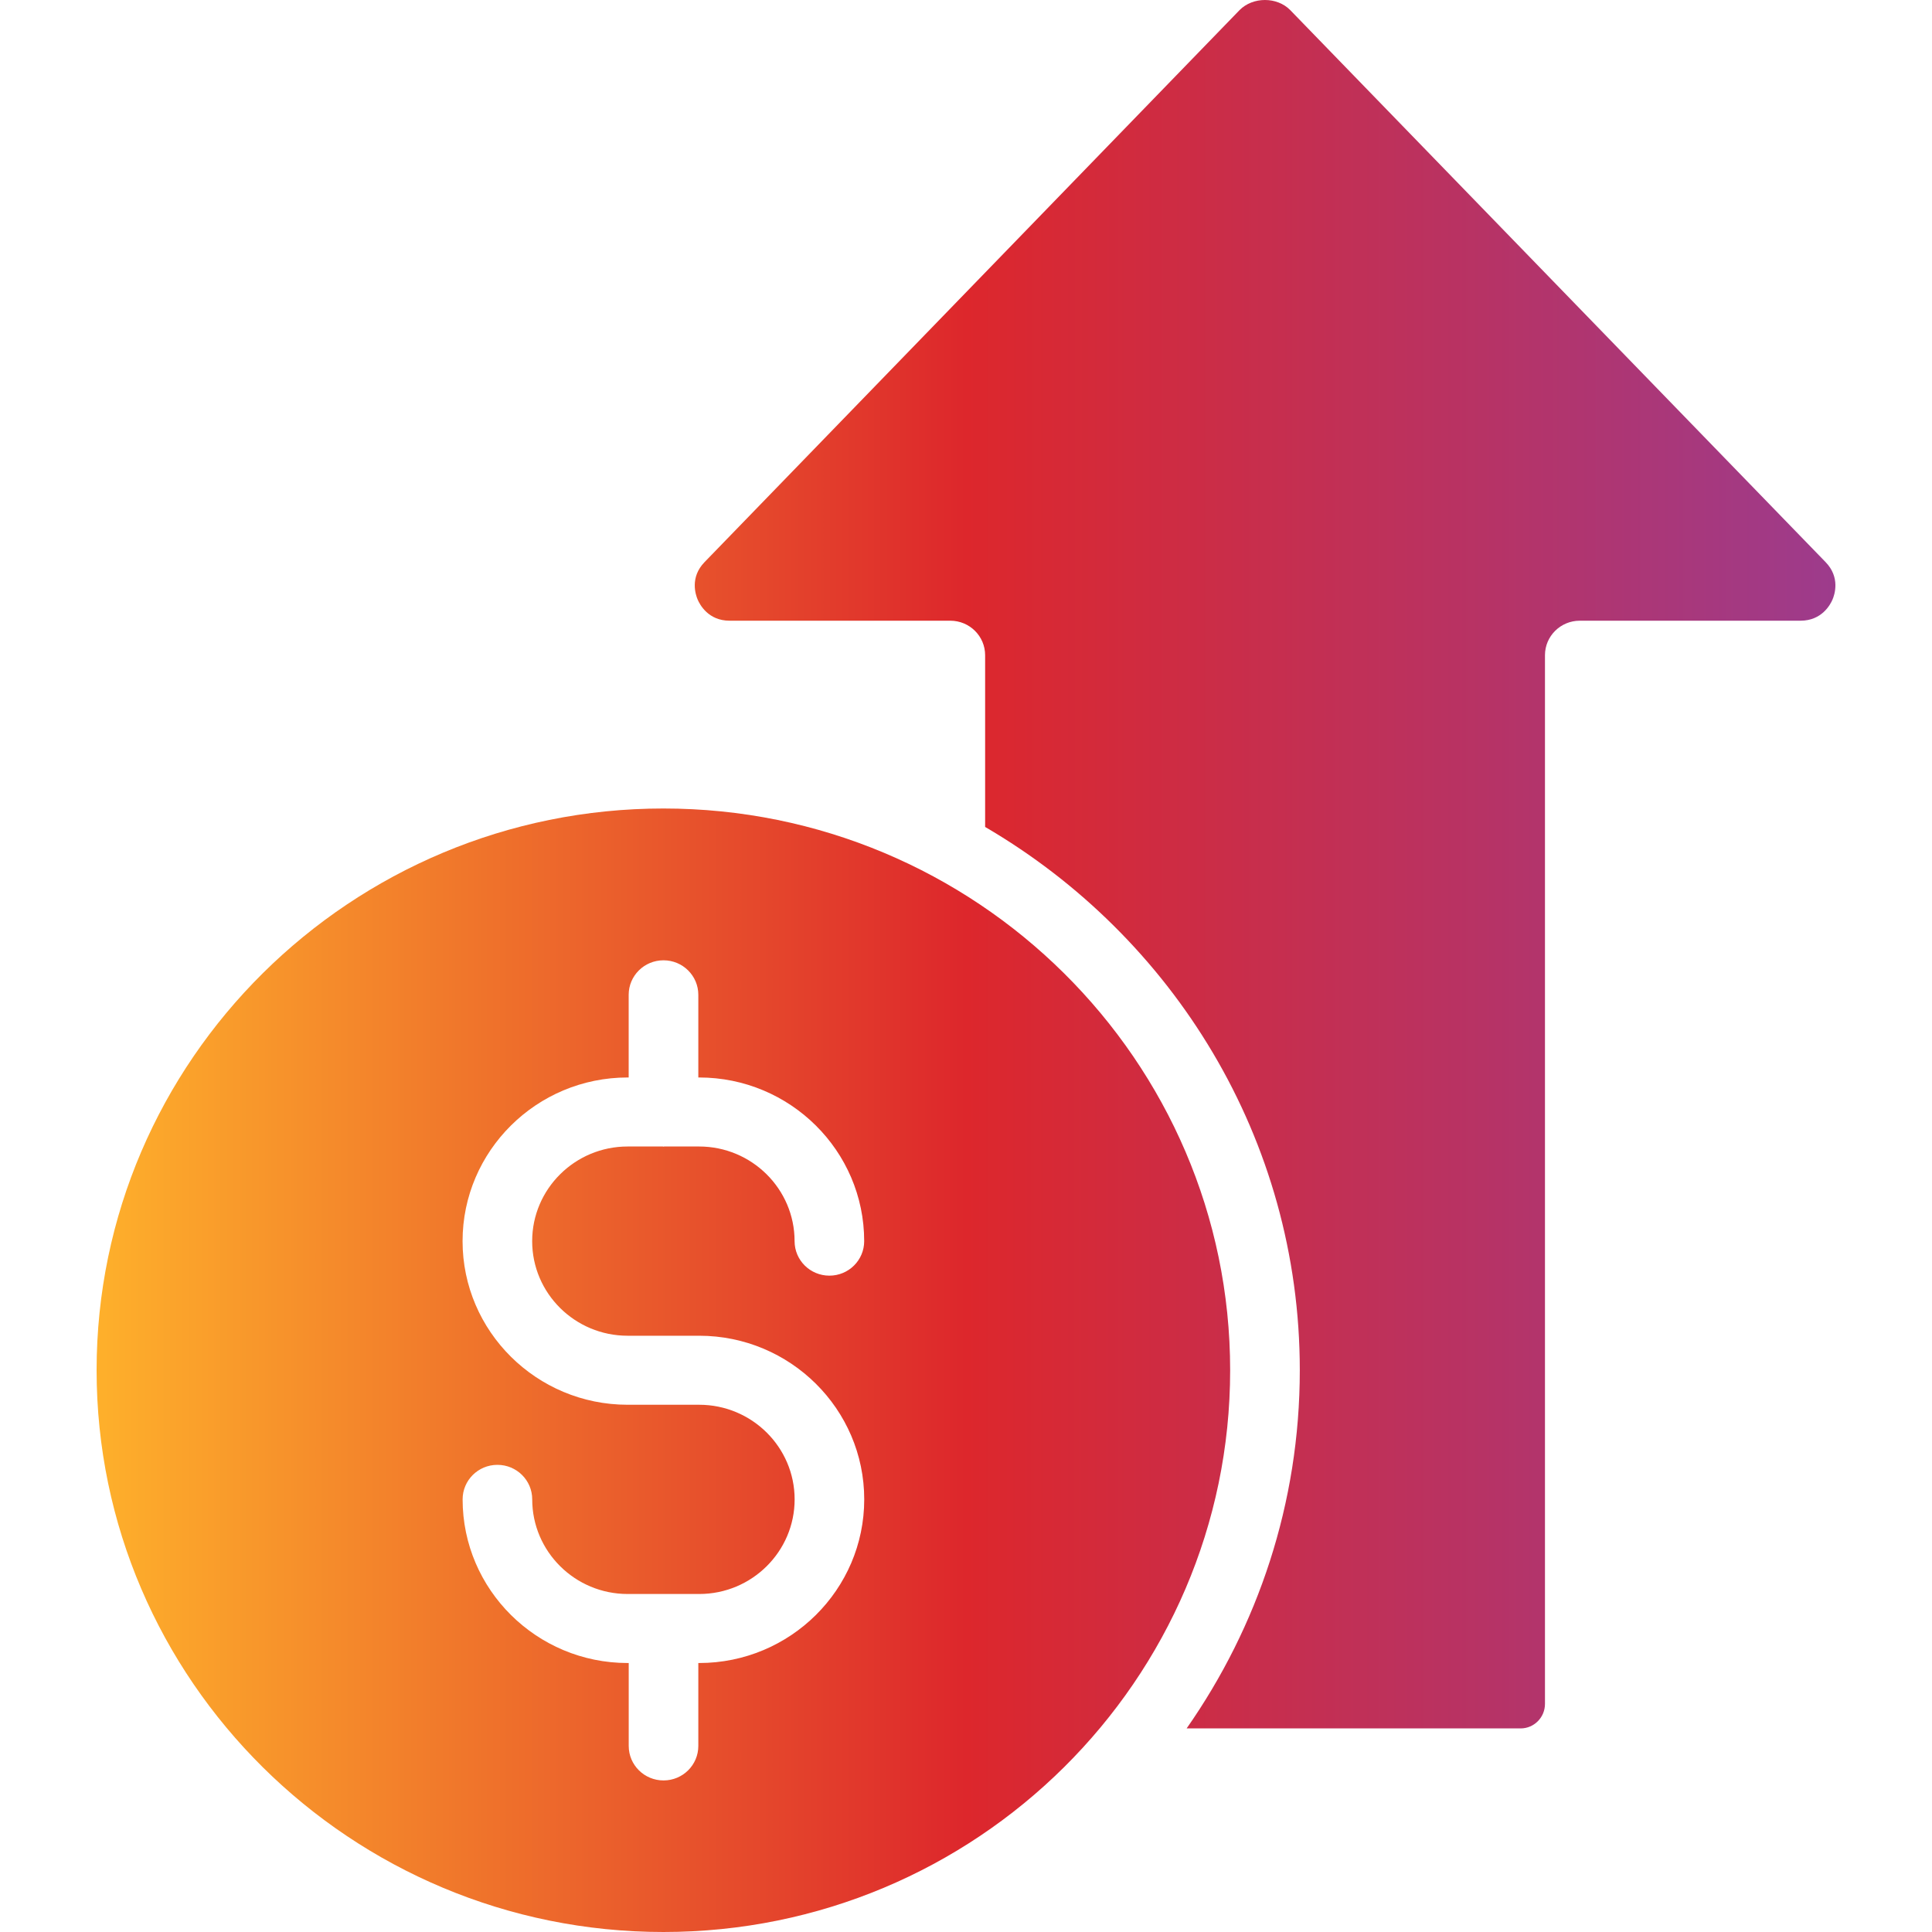
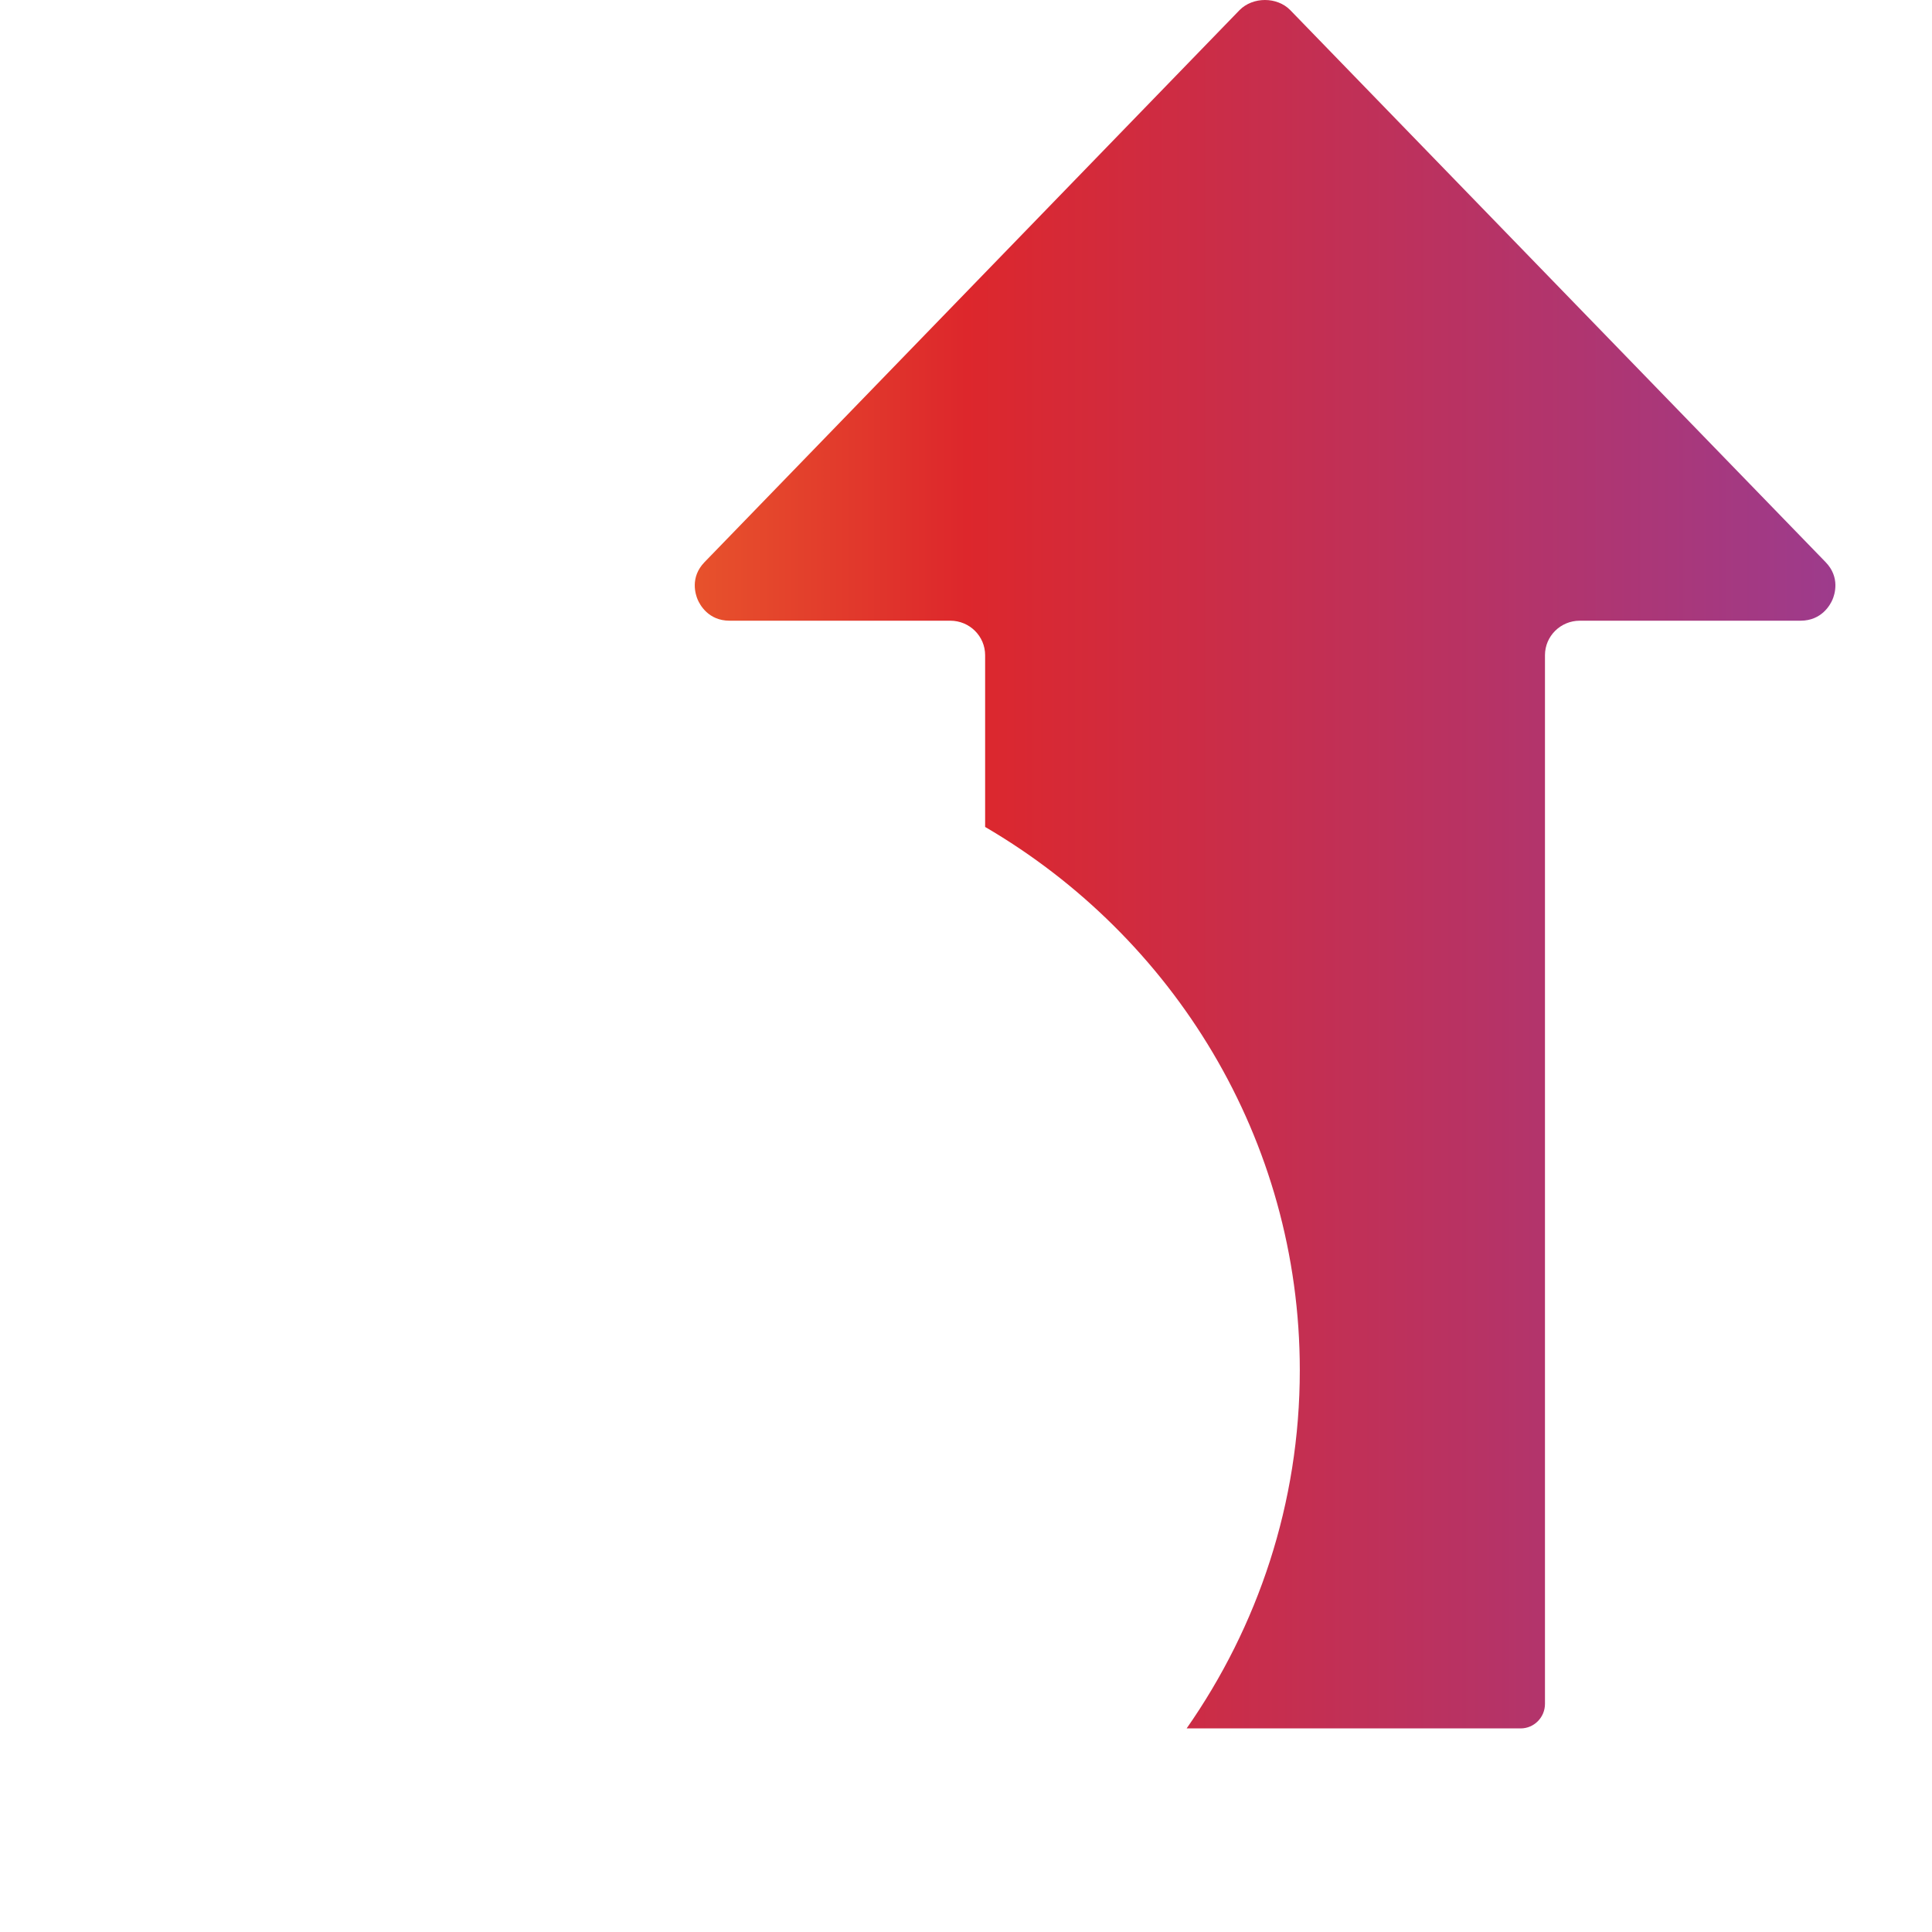
<svg xmlns="http://www.w3.org/2000/svg" width="40" height="40" viewBox="0 0 40 40" fill="none">
-   <path d="M13.735 40C20.206 40 25.469 34.782 25.469 28.369C25.469 21.956 20.205 16.739 13.735 16.739C7.266 16.739 2 21.956 2 28.369C2 34.782 7.265 40 13.735 40ZM14.475 29.084H12.994C11.11 29.084 9.577 27.564 9.577 25.697C9.577 23.829 11.11 22.308 12.994 22.308H13.016V20.597C13.016 20.202 13.338 19.882 13.737 19.882C14.136 19.882 14.458 20.202 14.458 20.597V22.308H14.474C16.359 22.308 17.892 23.828 17.892 25.697C17.892 26.091 17.57 26.411 17.172 26.411C16.773 26.411 16.451 26.091 16.451 25.697C16.451 24.616 15.564 23.737 14.474 23.737H13.751C13.745 23.737 13.742 23.74 13.737 23.74C13.732 23.74 13.728 23.737 13.723 23.737H12.994C11.904 23.737 11.018 24.616 11.018 25.697C11.018 26.777 11.904 27.655 12.994 27.655H14.475C16.36 27.655 17.893 29.174 17.893 31.043C17.893 32.911 16.36 34.431 14.475 34.431H14.458V36.148C14.458 36.542 14.136 36.862 13.738 36.862C13.339 36.862 13.017 36.542 13.017 36.148V34.431H12.995C11.111 34.431 9.578 32.911 9.578 31.043C9.578 30.648 9.9 30.328 10.298 30.328C10.697 30.328 11.019 30.648 11.019 31.043C11.019 32.123 11.905 33.002 12.995 33.002H14.476C15.566 33.002 16.452 32.123 16.452 31.043C16.452 29.962 15.565 29.084 14.475 29.084Z" fill="url(#paint0_linear_572_4183)" />
  <path d="M15.105 12.851H19.675C20.074 12.851 20.396 13.171 20.396 13.565V17.121C24.287 19.393 26.911 23.578 26.911 28.369C26.911 31.123 26.042 33.676 24.568 35.785H31.483C31.761 35.785 31.987 35.557 31.987 35.277V13.565C31.987 13.171 32.309 12.851 32.708 12.851H37.278C37.718 12.851 37.895 12.518 37.939 12.416C37.984 12.313 38.104 11.954 37.797 11.638L26.711 0.207C26.44 -0.068 25.94 -0.071 25.663 0.21L14.587 11.638C14.28 11.954 14.401 12.313 14.445 12.415C14.489 12.518 14.665 12.851 15.105 12.851Z" fill="url(#paint1_linear_572_4183)" />
  <defs>
    <linearGradient id="paint0_linear_572_4183" x1="2" y1="20" x2="38" y2="20" gradientUnits="userSpaceOnUse">
      <stop stop-color="#FEB02B" />
      <stop offset="0.5" stop-color="#DD272C" />
      <stop offset="1" stop-color="#9D3B8C" />
    </linearGradient>
    <linearGradient id="paint1_linear_572_4183" x1="2" y1="20" x2="38" y2="20" gradientUnits="userSpaceOnUse">
      <stop stop-color="#FEB02B" />
      <stop offset="0.5" stop-color="#DD272C" />
      <stop offset="1" stop-color="#9D3B8C" />
    </linearGradient>
  </defs>
</svg>